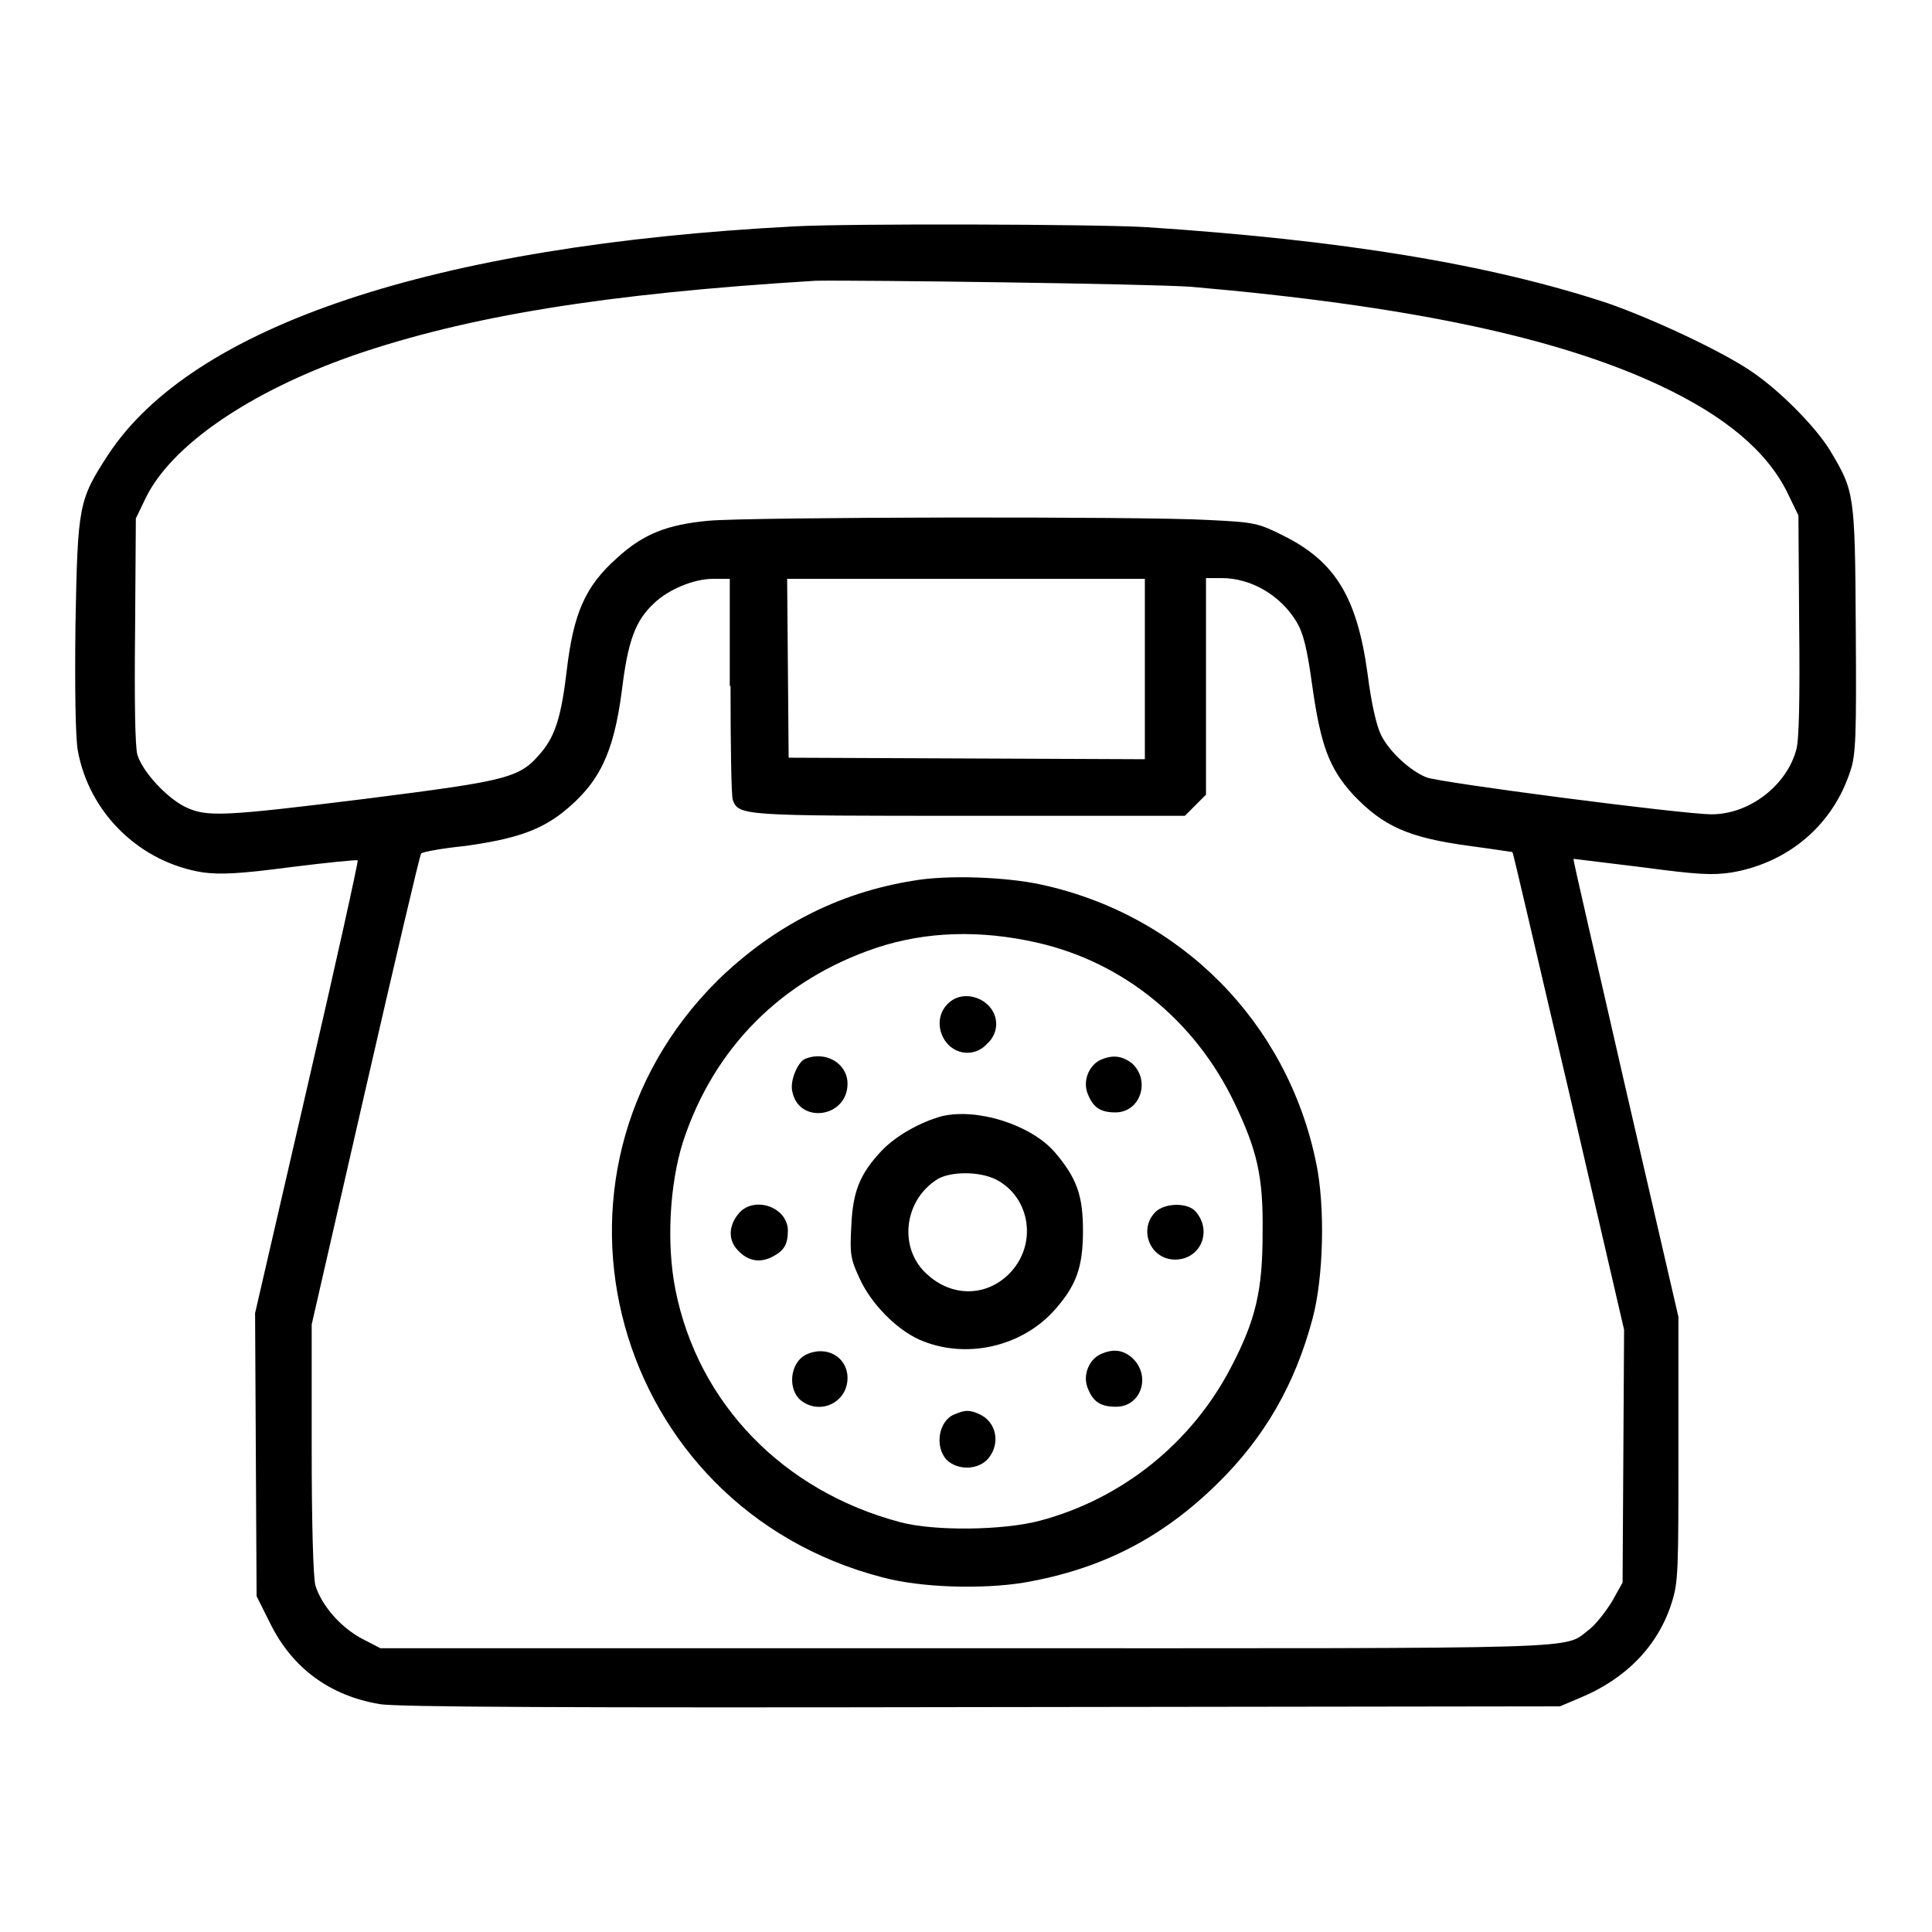
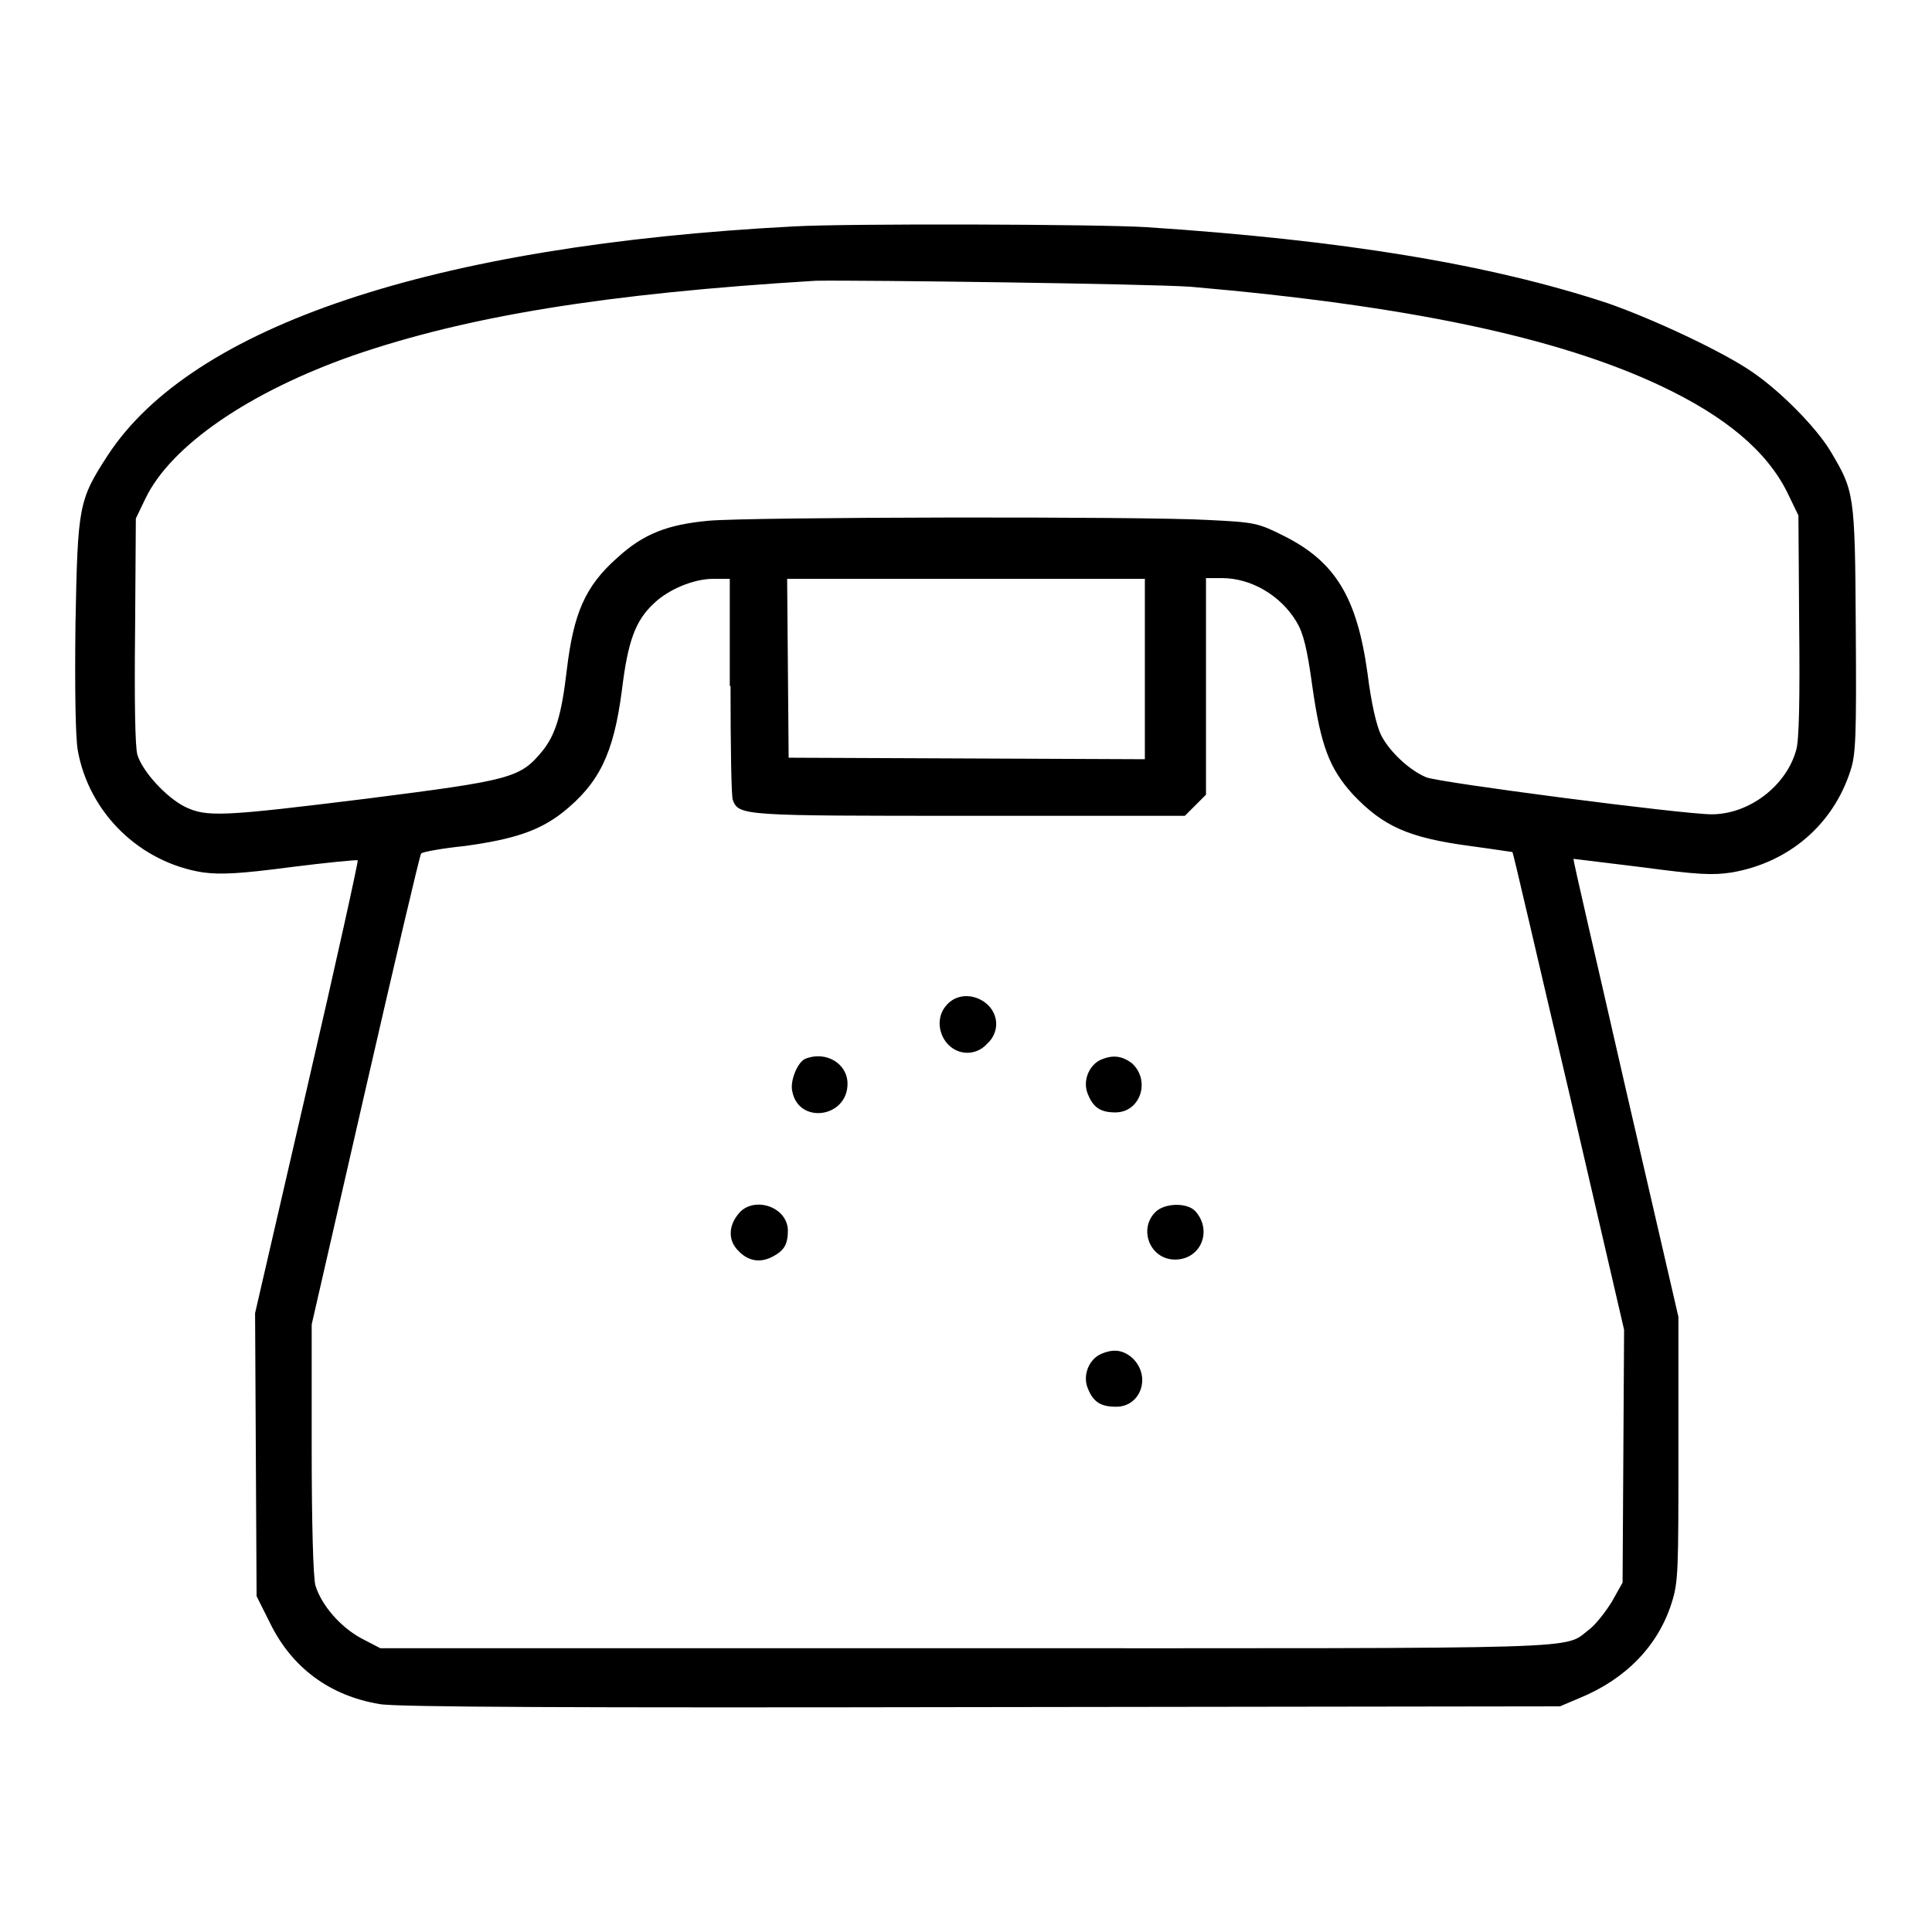
<svg xmlns="http://www.w3.org/2000/svg" version="1.1" x="0px" y="0px" viewBox="0 0 256 256" enable-background="new 0 0 256 256" xml:space="preserve">
  <g>
    <g>
      <g>
        <path fill="#000000" d="M105.2,30c-47.8,2.5-79.7,13.2-90.9,30.3c-3.9,6-4,6.7-4.3,22.4c-0.1,8.7,0,14.9,0.3,16.7c1.5,8.4,8.3,14.9,16.6,16.2c2.3,0.3,4.8,0.2,11.6-0.7c4.8-0.6,8.8-1,8.9-0.9c0.1,0.1-2.9,13.7-6.7,30.1l-6.9,29.9l0.1,18.7l0.1,18.8l1.8,3.6c2.9,5.9,7.9,9.6,14.5,10.7c2.1,0.4,25.4,0.5,79.7,0.4l76.7-0.1l2.6-1.1c6.1-2.5,10.4-6.9,12.2-12.6c0.9-2.8,0.9-4.3,0.9-20.5v-17.4l-7-30.3c-3.8-16.7-7-30.3-6.9-30.4c0,0,4.1,0.5,9,1.1c7.5,1,9.4,1.1,12,0.7c7.5-1.3,13.4-6.3,15.7-13.5c0.7-2.1,0.8-4.5,0.7-18.8c-0.1-18.1-0.2-18.2-3.4-23.6c-1.9-3.1-6.5-7.8-10.3-10.4c-3.9-2.7-13.1-7-19.1-9.1c-15.7-5.2-35.3-8.4-61.2-10.1C145.4,29.7,112.3,29.6,105.2,30z M157.8,38c28.8,2.5,48.6,6.7,62.2,13.1c8.7,4.1,14.1,8.7,16.8,14.1l1.5,3.1l0.1,14.6c0.1,9.4,0,15.3-0.4,16.5c-1.3,4.7-6.2,8.5-11.2,8.5c-3.8,0-36.1-4.2-37.8-4.9c-2.2-0.9-4.9-3.4-6-5.6c-0.6-1.2-1.3-4.2-1.8-8.2c-1.4-10.1-4.3-14.8-11.1-18.2c-3.4-1.7-3.8-1.8-10-2.1c-8.8-0.5-60.7-0.4-66.2,0.1c-5.4,0.5-8.6,1.7-12.1,4.9c-4.3,3.8-5.8,7.4-6.7,14.9c-0.7,6-1.5,8.6-3.3,10.8c-2.9,3.5-4.2,3.8-23,6.2c-19.4,2.4-21.4,2.5-24.3,1.1c-2.4-1.2-5.6-4.6-6.3-6.9c-0.3-1.1-0.4-7-0.3-16.5l0.1-14.8l1.3-2.7c3.4-7,13.8-14.1,27.5-18.9c15.1-5.2,33.3-8.2,61.3-9.9C114.1,37.1,152.1,37.6,157.8,38z M96.8,90.9c0,7.8,0.1,14.6,0.3,15.1c0.8,2.1,1.3,2.1,31.4,2.1H157l1.4-1.4l1.4-1.4V91V76.6h2.1c3.9,0,7.8,2.3,9.9,5.8c0.9,1.5,1.4,3.5,2.1,8.6c1.1,7.7,2.2,10.8,5.4,14.3c4,4.2,7.3,5.7,15.5,6.8c3,0.4,5.5,0.8,5.6,0.8s3.4,14.4,7.5,31.8l7.3,31.5l-0.1,16.8l-0.1,16.7l-1.4,2.5c-0.8,1.3-2.1,3-3,3.7c-3.6,2.7,1.9,2.5-82.5,2.5H50.4l-2.5-1.3c-2.8-1.5-5.3-4.4-6.1-7c-0.3-1-0.5-8.3-0.5-18.2v-16.4l7.1-31c3.9-17,7.2-31.1,7.4-31.4c0.1-0.2,2.8-0.7,5.8-1c6.5-0.9,9.8-2,12.9-4.4c4.9-3.9,6.8-7.8,7.9-16.2c0.8-6.6,1.8-9.3,4.3-11.6c1.9-1.8,5.2-3.2,7.8-3.2h2.2V90.9z M151.7,88.6v12l-23.6-0.1l-23.6-0.1l-0.1-11.9l-0.1-11.8H128h23.7V88.6z" />
-         <path fill="#000000" d="M121,116.7c-10,1.6-18.6,6.1-25.9,13.2c-26.1,25.9-14,69.8,21.8,79.1c5.2,1.4,13.3,1.6,18.8,0.7c10.4-1.8,18.4-6,25.7-13.2c6.2-6.1,10.2-13.1,12.5-21.7c1.5-5.5,1.7-15,0.5-20.7c-3.8-18.6-17.9-32.9-36.5-36.9C133.3,116.2,125.5,115.9,121,116.7z M137.4,124.9c11.5,2.6,21,10.4,26.2,21.3c3,6.3,3.8,9.7,3.7,17.2c0,7.6-0.9,11.5-4.2,17.8c-5.2,10-14.4,17.4-25.3,20.3c-4.9,1.3-14,1.4-18.5,0.2c-15.5-4.1-26.8-15.7-29.8-30.8c-1.2-6-0.8-13.9,1-19.6c4.1-12.5,13.1-21.5,25.6-25.7C122.7,123.4,129.9,123.2,137.4,124.9z" />
        <path fill="#000000" d="M125.5,133.1c-2.2,2.3-0.5,6.4,2.7,6.4c0.9,0,1.9-0.4,2.6-1.2c0.8-0.7,1.2-1.7,1.2-2.6C132,132.5,127.7,130.7,125.5,133.1z" />
        <path fill="#000000" d="M106.7,140.3c-1,0.4-2.1,3-1.7,4.4c0.9,4.3,7.3,3.4,7.3-1.1C112.3,140.9,109.4,139.2,106.7,140.3z" />
        <path fill="#000000" d="M145.7,140.5c-1.5,0.8-2.3,2.9-1.5,4.6c0.7,1.7,1.7,2.3,3.6,2.3c3.3,0,4.7-4.2,2.2-6.5C148.7,139.9,147.4,139.7,145.7,140.5z" />
-         <path fill="#000000" d="M124.8,147.9c-2.9,0.8-6.1,2.6-8,4.6c-2.9,3.1-3.8,5.4-4,10c-0.2,3.7-0.1,4.3,1.1,6.9c1.5,3.3,4.8,6.7,7.9,8.1c6.1,2.7,13.7,1,18.1-4.1c2.7-3.1,3.6-5.5,3.6-10.3c0-4.7-0.8-7-3.8-10.5C136.5,149,129.5,146.8,124.8,147.9z M132,156.3c4.6,2.4,5.5,8.7,1.7,12.5c-3,3-7.5,3.1-10.8,0.1c-3.9-3.4-3.2-9.9,1.4-12.7C126.1,155.2,129.8,155.2,132,156.3z" />
        <path fill="#000000" d="M97.8,160.9c-1.3,1.6-1.3,3.5,0,4.8c1.3,1.4,2.9,1.7,4.6,0.8c1.5-0.8,2-1.6,2-3.5C104.3,159.8,99.7,158.4,97.8,160.9z" />
        <path fill="#000000" d="M153.1,160.6c-2.3,2.3-0.7,6.3,2.6,6.3c3.4,0,5-3.8,2.7-6.4C157.3,159.3,154.3,159.4,153.1,160.6z" />
-         <path fill="#000000" d="M106.8,179.5c-2.2,1.1-2.5,4.8-0.5,6.2c2.6,1.8,6,0,6-3.1C112.3,179.8,109.5,178.2,106.8,179.5z" />
        <path fill="#000000" d="M145.7,179.5c-1.5,0.8-2.3,2.9-1.5,4.6c0.7,1.7,1.7,2.3,3.7,2.3c3.3,0,4.7-4.1,2.1-6.5C148.7,178.8,147.4,178.7,145.7,179.5z" />
-         <path fill="#000000" d="M126.5,187.4c-2.1,0.8-2.7,4.2-1.1,6c1.5,1.5,4.3,1.4,5.6-0.2c1.6-2,1-4.8-1.2-5.8C128.5,186.8,127.9,186.8,126.5,187.4z" />
      </g>
    </g>
  </g>
</svg>